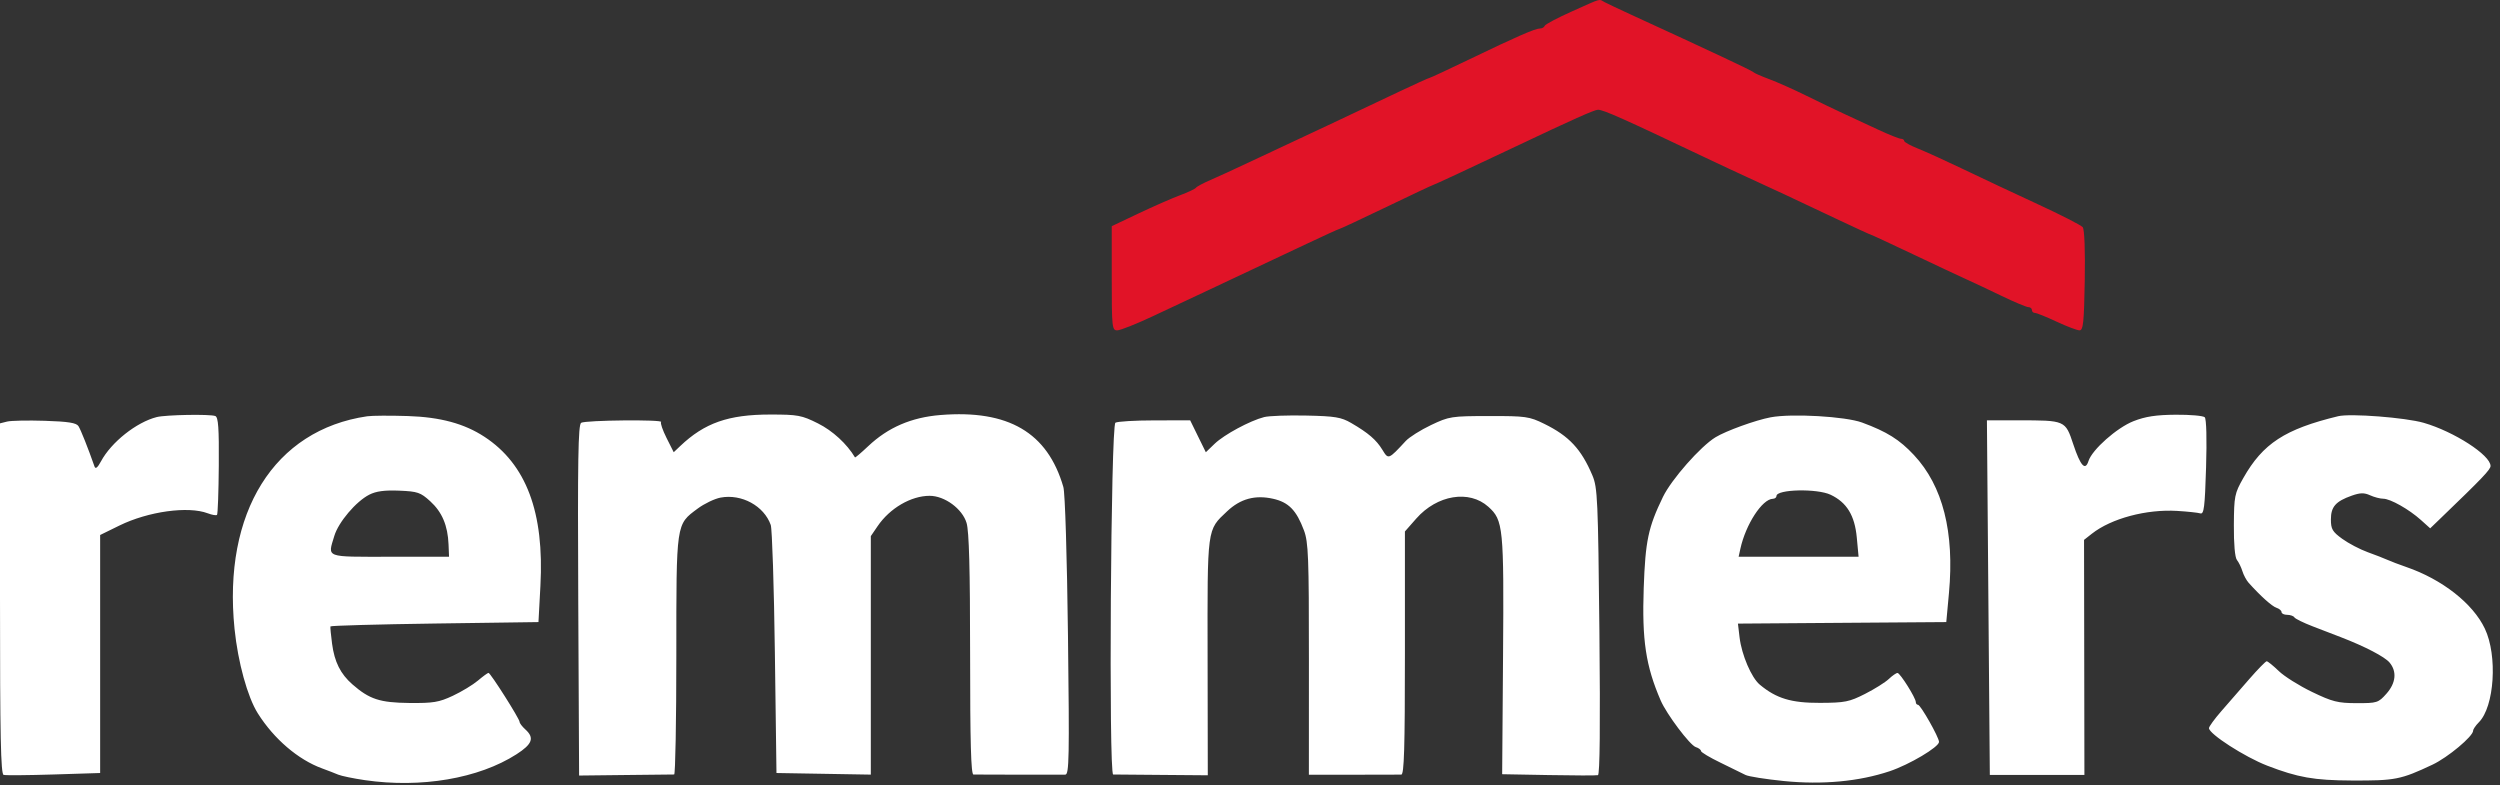
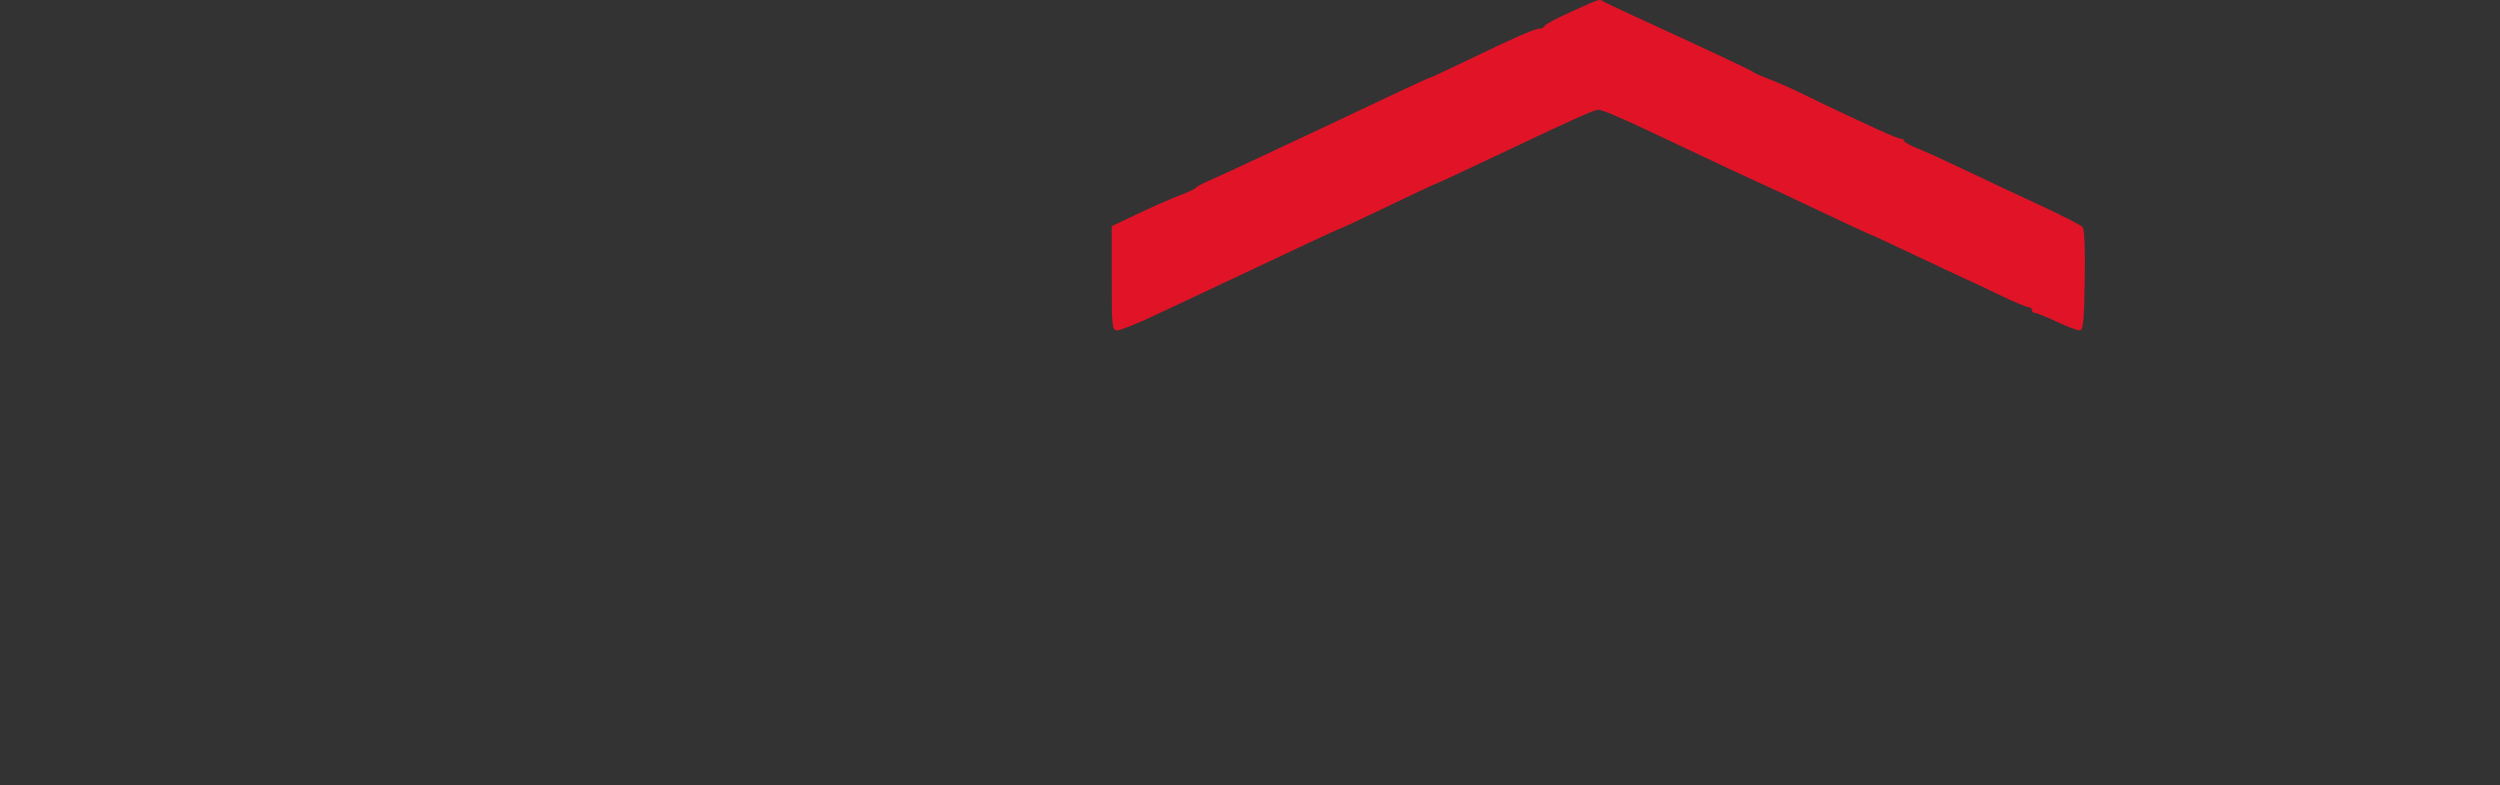
<svg xmlns="http://www.w3.org/2000/svg" width="156" height="49" viewBox="0 0 156 49" fill="none">
  <rect x="0" y="0" width="156" height="49" fill="#333333" stroke="none" />
-   <path fill-rule="evenodd" clip-rule="evenodd" d="M58.686 25.897C56.866 26.045 55.42 26.668 54.177 27.84C53.739 28.253 53.367 28.569 53.351 28.542C52.849 27.698 51.955 26.877 51.043 26.421C50.021 25.91 49.788 25.867 48.062 25.867C45.451 25.867 43.962 26.39 42.439 27.84L42.04 28.219L41.593 27.33C41.348 26.841 41.194 26.393 41.252 26.335C41.418 26.169 36.526 26.217 36.264 26.383C36.077 26.502 36.041 28.689 36.083 37.462L36.136 48.394L39.034 48.361C40.627 48.344 41.993 48.329 42.068 48.328C42.142 48.328 42.203 44.988 42.203 40.907C42.203 32.566 42.177 32.745 43.533 31.737C43.947 31.429 44.591 31.12 44.964 31.05C46.276 30.804 47.674 31.567 48.095 32.759C48.181 33.003 48.297 36.585 48.352 40.72L48.452 48.236L51.396 48.286L54.339 48.336V40.896V33.455L54.759 32.838C55.523 31.712 56.848 30.939 58.01 30.939C58.946 30.939 60.049 31.749 60.314 32.632C60.47 33.154 60.534 35.511 60.535 40.846C60.535 46.339 60.591 48.328 60.743 48.331C61.238 48.34 66.229 48.345 66.475 48.337C66.714 48.328 66.734 47.289 66.642 39.678C66.582 34.695 66.46 30.759 66.354 30.392C65.37 26.989 62.922 25.554 58.686 25.897ZM9.781 26.025C8.511 26.348 6.943 27.593 6.301 28.789C6.091 29.18 5.96 29.286 5.899 29.113C5.483 27.929 5.04 26.817 4.896 26.591C4.765 26.385 4.262 26.305 2.803 26.258C1.747 26.224 0.684 26.245 0.442 26.306L0 26.417V37.353C0 45.946 0.049 48.302 0.226 48.353C0.351 48.389 1.757 48.377 3.351 48.327L6.249 48.236V40.81V33.384L7.452 32.794C9.251 31.912 11.745 31.567 12.964 32.03C13.234 32.133 13.494 32.177 13.542 32.128C13.591 32.08 13.641 30.692 13.653 29.046C13.67 26.704 13.623 26.032 13.434 25.96C13.105 25.833 10.341 25.883 9.781 26.025ZM22.913 25.976C17.109 26.823 13.896 31.971 14.635 39.24C14.847 41.321 15.444 43.492 16.087 44.512C17.095 46.112 18.605 47.405 20.105 47.951C20.454 48.079 20.902 48.252 21.102 48.337C21.301 48.421 22.05 48.576 22.767 48.681C26.275 49.192 29.873 48.579 32.228 47.068C33.222 46.43 33.361 46.042 32.785 45.52C32.585 45.339 32.422 45.126 32.422 45.045C32.422 44.854 30.604 41.987 30.483 41.987C30.433 41.987 30.135 42.204 29.822 42.469C29.509 42.734 28.804 43.16 28.256 43.417C27.392 43.822 27.033 43.881 25.539 43.866C23.702 43.846 23.053 43.634 21.991 42.705C21.246 42.053 20.872 41.307 20.721 40.167C20.649 39.624 20.603 39.139 20.619 39.089C20.635 39.04 23.562 38.958 27.124 38.908L33.6 38.818L33.722 36.554C33.969 31.97 32.84 28.966 30.229 27.255C28.971 26.431 27.478 26.027 25.449 25.961C24.353 25.926 23.212 25.932 22.913 25.976ZM78.882 26.026C77.996 26.253 76.388 27.12 75.795 27.69L75.244 28.22L74.755 27.225L74.267 26.229L72.046 26.232C70.825 26.233 69.725 26.299 69.602 26.377C69.314 26.56 69.176 48.326 69.463 48.329C69.563 48.331 70.932 48.342 72.505 48.355L75.366 48.378L75.354 41.015C75.341 32.839 75.306 33.098 76.574 31.903C77.402 31.122 78.32 30.872 79.437 31.122C80.41 31.34 80.895 31.836 81.367 33.096C81.643 33.831 81.678 34.758 81.676 41.134L81.674 48.342L84.444 48.343C85.968 48.344 87.316 48.341 87.441 48.336C87.618 48.329 87.667 46.685 87.667 40.745V33.163L88.376 32.357C89.677 30.88 91.678 30.552 92.87 31.62C93.807 32.46 93.849 32.885 93.79 40.938L93.735 48.311L96.633 48.364C98.227 48.394 99.613 48.397 99.712 48.37C99.831 48.339 99.862 45.275 99.803 39.405C99.719 31.167 99.686 30.423 99.368 29.671C98.672 28.024 97.912 27.208 96.361 26.447C95.427 25.988 95.213 25.958 92.92 25.961C90.565 25.964 90.431 25.984 89.297 26.523C88.65 26.831 87.939 27.278 87.719 27.517C86.635 28.686 86.637 28.685 86.262 28.069C85.882 27.445 85.383 27.016 84.316 26.396C83.689 26.032 83.31 25.969 81.509 25.931C80.363 25.906 79.181 25.949 78.882 26.026ZM110.489 26.04C109.551 26.216 107.711 26.882 107.048 27.285C106.115 27.852 104.298 29.914 103.769 31.006C102.849 32.905 102.672 33.745 102.568 36.686C102.454 39.949 102.695 41.551 103.626 43.708C103.996 44.566 105.452 46.502 105.814 46.617C105.995 46.674 106.142 46.785 106.142 46.863C106.142 46.941 106.693 47.27 107.365 47.594C108.037 47.919 108.737 48.262 108.92 48.357C109.102 48.452 110.183 48.623 111.32 48.737C113.722 48.977 115.999 48.765 117.916 48.124C119.147 47.712 120.995 46.614 120.995 46.295C120.995 46.013 119.845 43.98 119.685 43.98C119.609 43.98 119.546 43.904 119.546 43.81C119.546 43.554 118.571 42 118.406 41.993C118.327 41.99 118.083 42.159 117.863 42.368C117.643 42.577 116.974 42.997 116.376 43.3C115.396 43.798 115.121 43.853 113.569 43.859C111.778 43.867 110.843 43.584 109.811 42.723C109.287 42.285 108.679 40.865 108.549 39.771L108.447 38.913L114.947 38.865L121.448 38.818L121.615 37.006C121.965 33.206 121.234 30.322 119.43 28.394C118.528 27.43 117.746 26.94 116.195 26.367C115.158 25.984 111.806 25.792 110.489 26.04ZM133.131 26.281C132.095 26.688 130.548 28.058 130.322 28.767C130.121 29.402 129.824 29.078 129.376 27.733C128.872 26.221 128.889 26.229 125.908 26.229H123.984L124.074 37.293L124.165 48.357L127.116 48.356H130.067L130.056 41.022L130.044 33.688L130.532 33.304C131.745 32.35 133.937 31.764 135.859 31.881C136.5 31.92 137.147 31.989 137.297 32.034C137.528 32.104 137.582 31.676 137.659 29.163C137.713 27.409 137.68 26.14 137.577 26.038C137.483 25.944 136.668 25.872 135.766 25.879C134.536 25.888 133.878 25.988 133.131 26.281ZM145.9 25.972C142.582 26.776 141.202 27.676 139.982 29.831C139.438 30.791 139.405 30.956 139.393 32.767C139.385 33.939 139.459 34.785 139.584 34.941C139.696 35.081 139.85 35.395 139.925 35.639C140 35.884 140.175 36.21 140.313 36.364C141.054 37.191 141.771 37.834 142.051 37.925C142.226 37.981 142.368 38.103 142.368 38.196C142.368 38.289 142.526 38.365 142.72 38.365C142.913 38.365 143.116 38.437 143.17 38.524C143.224 38.611 143.738 38.863 144.312 39.084C144.887 39.304 145.683 39.611 146.082 39.765C147.582 40.344 148.808 40.984 149.109 41.343C149.579 41.906 149.505 42.625 148.908 43.293C148.407 43.854 148.327 43.879 147.052 43.877C145.88 43.874 145.545 43.79 144.27 43.176C143.473 42.792 142.538 42.205 142.192 41.87C141.847 41.536 141.509 41.263 141.443 41.263C141.376 41.263 140.885 41.765 140.351 42.378C139.817 42.992 139.033 43.891 138.61 44.377C138.187 44.862 137.84 45.339 137.84 45.435C137.84 45.798 140.076 47.238 141.479 47.779C143.389 48.516 144.399 48.693 146.737 48.704C149.465 48.716 149.799 48.651 151.787 47.715C152.743 47.266 154.323 45.946 154.323 45.596C154.323 45.504 154.483 45.269 154.678 45.074C155.653 44.099 155.858 40.918 155.055 39.228C154.308 37.655 152.393 36.153 150.148 35.38C149.705 35.227 149.179 35.027 148.98 34.936C148.78 34.845 148.224 34.628 147.743 34.455C147.262 34.281 146.548 33.907 146.158 33.624C145.544 33.18 145.448 33.015 145.448 32.415C145.448 31.622 145.746 31.283 146.752 30.928C147.276 30.743 147.524 30.738 147.892 30.905C148.151 31.023 148.52 31.12 148.712 31.12C149.153 31.12 150.321 31.779 151.069 32.451L151.644 32.968L152.304 32.332C154.906 29.829 155.41 29.301 155.41 29.077C155.41 28.402 153.138 26.934 151.244 26.385C150.103 26.055 146.658 25.788 145.9 25.972ZM26.848 31.28C27.585 31.951 27.941 32.791 27.989 33.972L28.02 34.742H24.335C20.223 34.742 20.446 34.826 20.862 33.439C21.118 32.585 22.217 31.288 23.041 30.869C23.47 30.65 23.994 30.58 24.907 30.617C26.061 30.665 26.238 30.725 26.848 31.28ZM114.231 30.873C115.24 31.352 115.735 32.162 115.864 33.543L115.976 34.742H112.233H108.49L108.599 34.244C108.932 32.725 109.96 31.142 110.625 31.125C110.75 31.122 110.852 31.044 110.852 30.951C110.852 30.53 113.383 30.471 114.231 30.873Z" fill="white" />
  <path d="M96.392 1.61C96.425 1.518 97.186 1.115 98.082 0.715C100.016 -0.149 99.741 -0.07 100.122 0.132C100.295 0.224 101.048 0.58 101.795 0.923C106.674 3.161 109.324 4.407 109.403 4.498C109.453 4.556 109.901 4.754 110.399 4.939C110.897 5.124 111.916 5.578 112.663 5.947C113.41 6.315 114.47 6.825 115.018 7.079C115.566 7.333 116.555 7.792 117.217 8.1C117.879 8.408 118.511 8.66 118.621 8.66C118.731 8.66 118.822 8.721 118.822 8.795C118.823 8.87 119.21 9.085 119.683 9.272C120.155 9.46 121.439 10.044 122.535 10.57C123.631 11.097 125.709 12.074 127.154 12.741C128.598 13.408 129.861 14.054 129.961 14.176C130.071 14.312 130.121 15.621 130.089 17.507C130.044 20.121 129.992 20.614 129.764 20.614C129.615 20.614 128.97 20.37 128.331 20.071C127.692 19.772 127.084 19.527 126.98 19.527C126.876 19.527 126.791 19.446 126.791 19.346C126.791 19.247 126.692 19.165 126.571 19.165C126.45 19.165 125.696 18.849 124.896 18.462C124.095 18.076 123.114 17.613 122.716 17.435C122.317 17.256 120.82 16.554 119.388 15.874C117.956 15.194 116.757 14.637 116.723 14.637C116.689 14.637 115.701 14.182 114.526 13.626C111.848 12.357 110.512 11.733 109.131 11.104C108.533 10.832 107.311 10.261 106.414 9.835C101.293 7.401 100.053 6.848 99.714 6.848C99.495 6.848 98.106 7.468 94.641 9.113C91.834 10.445 89.444 11.558 89.39 11.558C89.358 11.558 88.061 12.169 86.508 12.916C84.954 13.663 83.647 14.275 83.603 14.275C83.558 14.275 82.56 14.73 81.383 15.287C79.191 16.325 78.281 16.754 75.441 18.087L71.935 19.733C70.904 20.218 69.905 20.614 69.716 20.614C69.392 20.614 69.373 20.434 69.373 17.363V14.113L71.049 13.317C71.97 12.88 73.132 12.37 73.63 12.185C74.128 12 74.578 11.788 74.629 11.714C74.681 11.641 75.089 11.423 75.535 11.231C75.981 11.039 77.039 10.554 77.886 10.153C78.733 9.752 80.037 9.14 80.784 8.794C82.098 8.184 83.333 7.602 87.266 5.738C88.29 5.253 89.166 4.856 89.213 4.856C89.259 4.856 90.377 4.335 91.697 3.699C94.644 2.279 95.793 1.777 96.098 1.777C96.226 1.777 96.358 1.702 96.392 1.61Z" fill="#E11327" />
</svg>